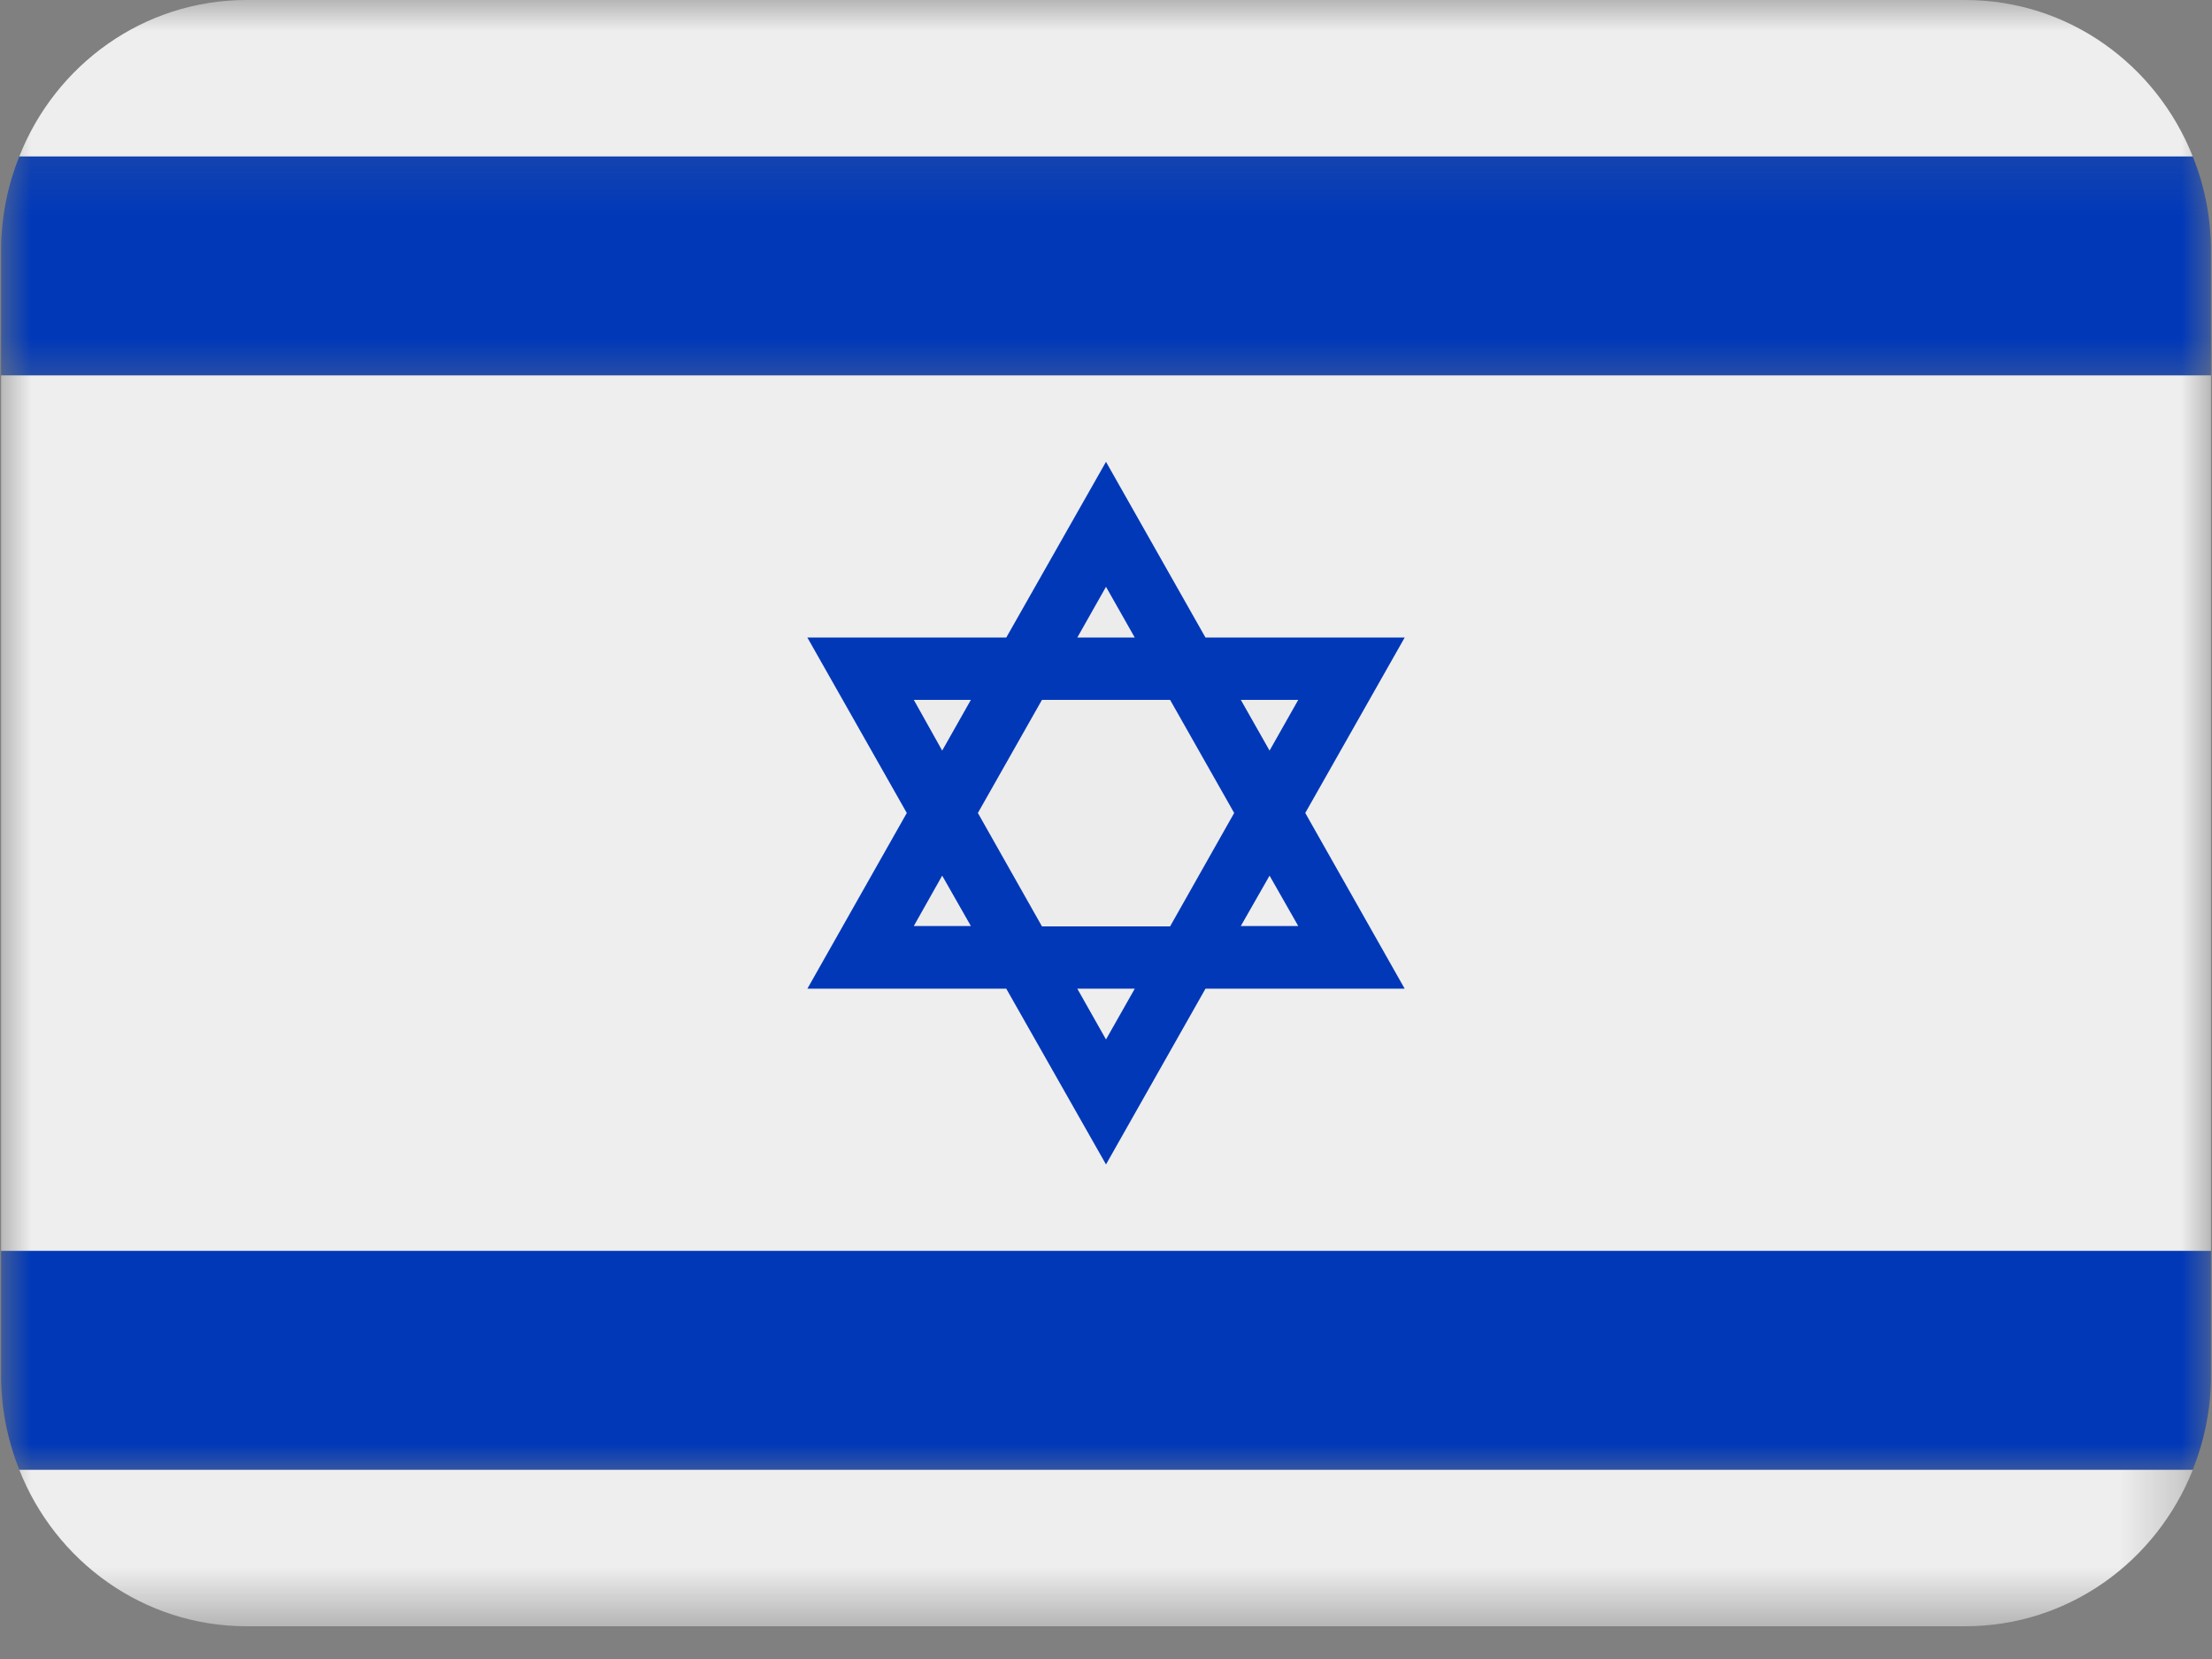
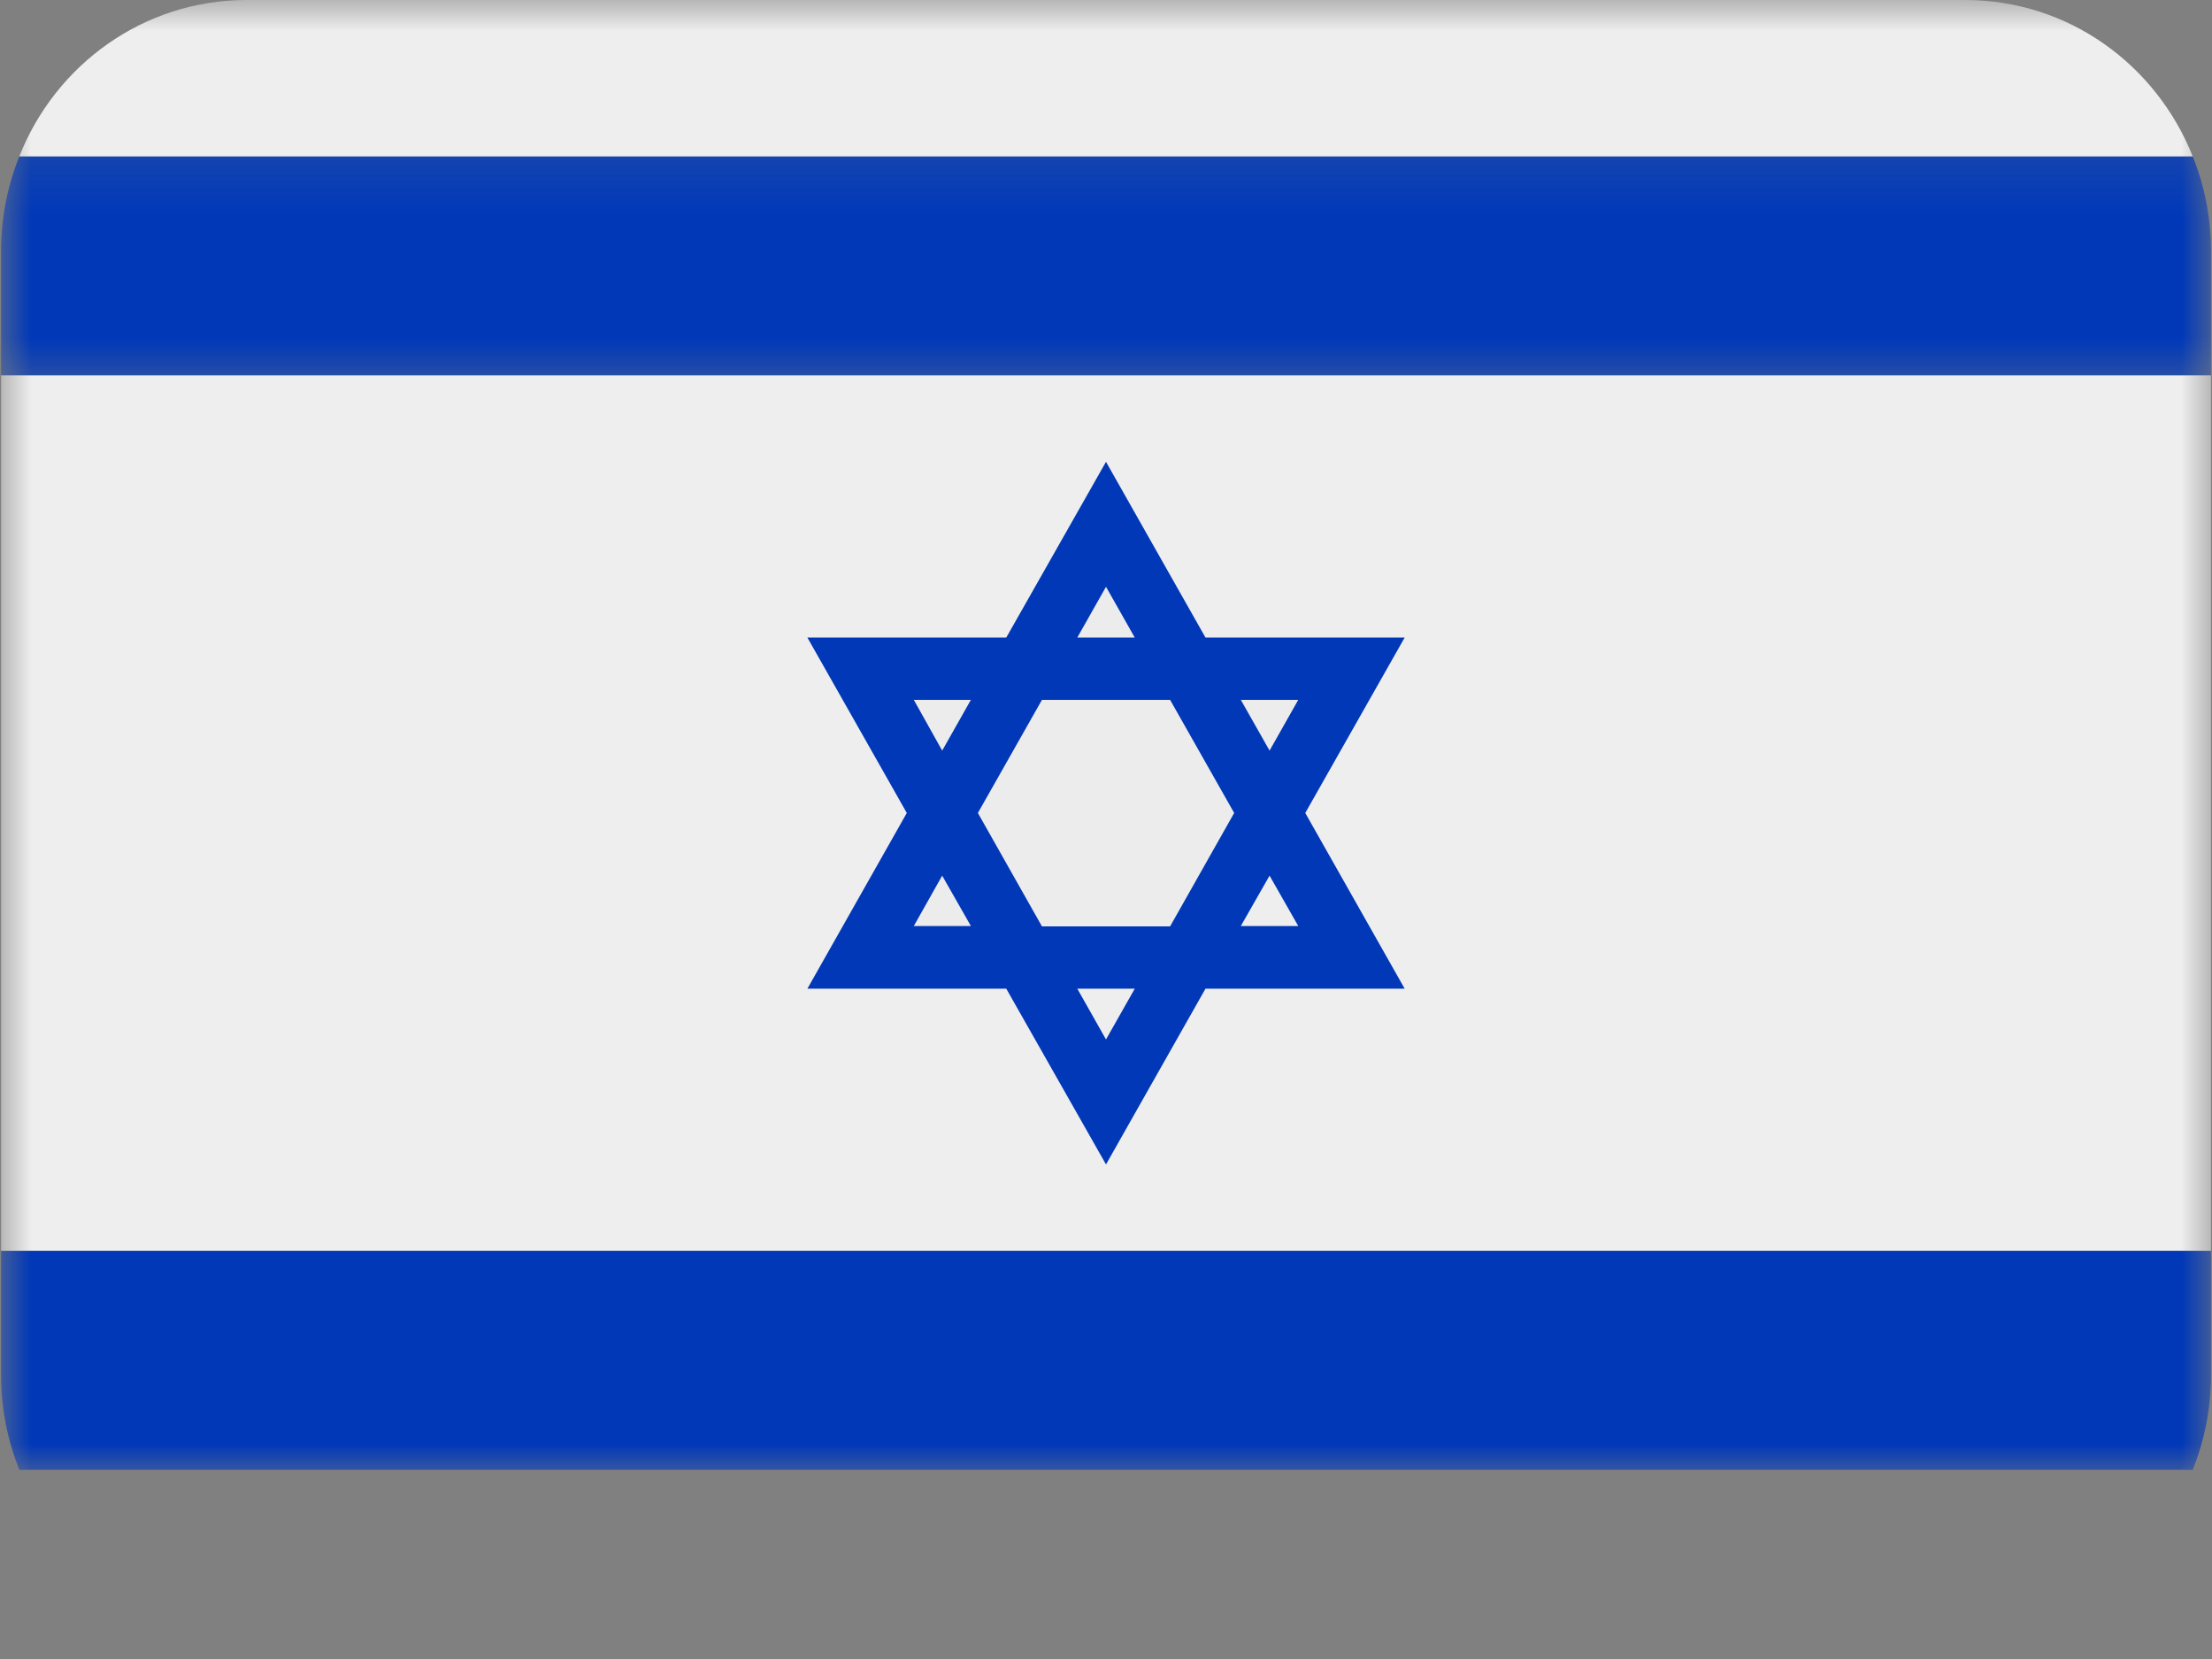
<svg xmlns="http://www.w3.org/2000/svg" width="36" height="27" viewBox="0 0 36 27" fill="none">
  <rect x="0" y="0" width="36" height="27" fill="#808080" stroke="none" />
  <g clip-path="url(#clip0_608_2276)">
    <path d="M20.66 14.251L20.192 15.077H21.127L20.66 14.251ZM17.998 16.917L18.466 16.091H17.531L17.998 16.917Z" fill="#EDECEC" />
    <mask id="mask0_608_2276" style="mask-type:luminance" maskUnits="userSpaceOnUse" x="0" y="0" width="36" height="22">
      <path d="M0 0H36V21.122H0V0Z" fill="white" />
    </mask>
    <g mask="url(#mask0_608_2276)">
      <path d="M0.018 20.359H35.983V6.108H0.018V20.359ZM0.314 2.547H35.687C35.094 1.054 33.664 0 31.983 0H4.012C2.337 0 0.901 1.054 0.314 2.547Z" fill="#EEEEEE" />
    </g>
    <path d="M21.128 11.39H20.193L20.66 12.217L21.128 11.39ZM15.8 11.39H14.871L15.333 12.217L15.8 11.39ZM19.042 15.077L20.085 13.231L19.042 11.39H16.957L15.914 13.231L16.957 15.077H19.042ZM15.333 14.251L14.871 15.077H15.8L15.333 14.251ZM17.999 9.55L17.532 10.376H18.466L17.999 9.55Z" fill="#EDECEC" />
    <mask id="mask1_608_2276" style="mask-type:luminance" maskUnits="userSpaceOnUse" x="0" y="2" width="36" height="5">
      <path d="M0 2.159H36V6.535H0V2.159Z" fill="white" />
    </mask>
    <g mask="url(#mask1_608_2276)">
      <path d="M0.314 2.547C0.126 3.014 0.018 3.533 0.018 4.074V6.108H35.983V4.074C35.983 3.533 35.875 3.014 35.687 2.547H0.314Z" fill="#0038B8" />
    </g>
    <mask id="mask2_608_2276" style="mask-type:luminance" maskUnits="userSpaceOnUse" x="0" y="22" width="36" height="5">
-       <path d="M0 22.581H35.687V26.467H0V22.581Z" fill="white" />
-     </mask>
+       </mask>
    <g mask="url(#mask2_608_2276)">
      <path d="M0.314 23.92H35.688C35.095 25.413 33.665 26.467 31.984 26.467H4.012C2.337 26.467 0.901 25.413 0.314 23.92Z" fill="#EEEEEE" />
    </g>
    <mask id="mask3_608_2276" style="mask-type:luminance" maskUnits="userSpaceOnUse" x="0" y="6" width="36" height="19">
      <path d="M0 6.536H36V24.04H0V6.536Z" fill="white" />
    </mask>
    <g mask="url(#mask3_608_2276)">
      <path d="M0.314 23.92C0.126 23.447 0.018 22.934 0.018 22.393V20.359H35.983V22.393C35.983 22.934 35.875 23.447 35.687 23.92H0.314ZM16.377 16.091L18 18.951L19.619 16.091H22.861L21.243 13.231L22.861 10.376H19.619L18 7.516L16.377 10.376H13.14L14.758 13.231L13.14 16.091H16.377ZM18 16.917L17.533 16.091H18.468L18 16.917ZM21.129 11.39L20.662 12.216L20.194 11.39H21.129ZM20.662 14.251L21.129 15.071H20.194L20.662 14.251ZM18 9.55L18.468 10.376H17.533L18 9.55ZM16.958 11.39H19.043L20.086 13.231L19.043 15.077H16.958L15.915 13.231L16.958 11.39ZM15.801 11.39L15.334 12.216L14.872 11.39H15.801ZM15.334 14.251L15.801 15.071H14.872L15.334 14.251Z" fill="#0038B8" />
    </g>
  </g>
  <defs>
    <clipPath id="clip0_608_2276">
      <rect width="36" height="27" fill="white" />
    </clipPath>
  </defs>
</svg>